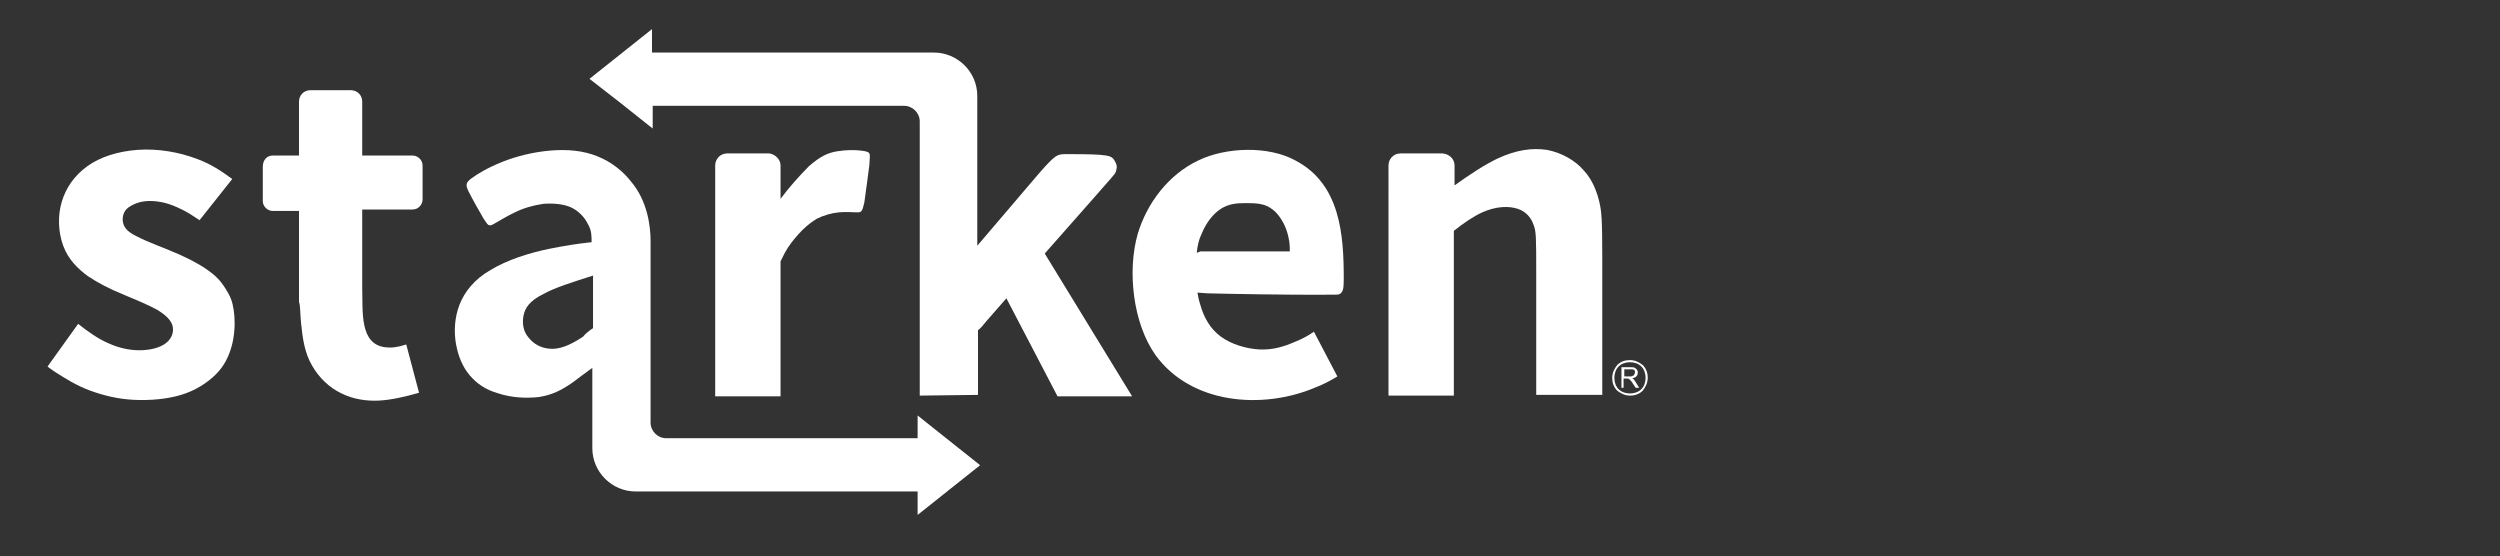
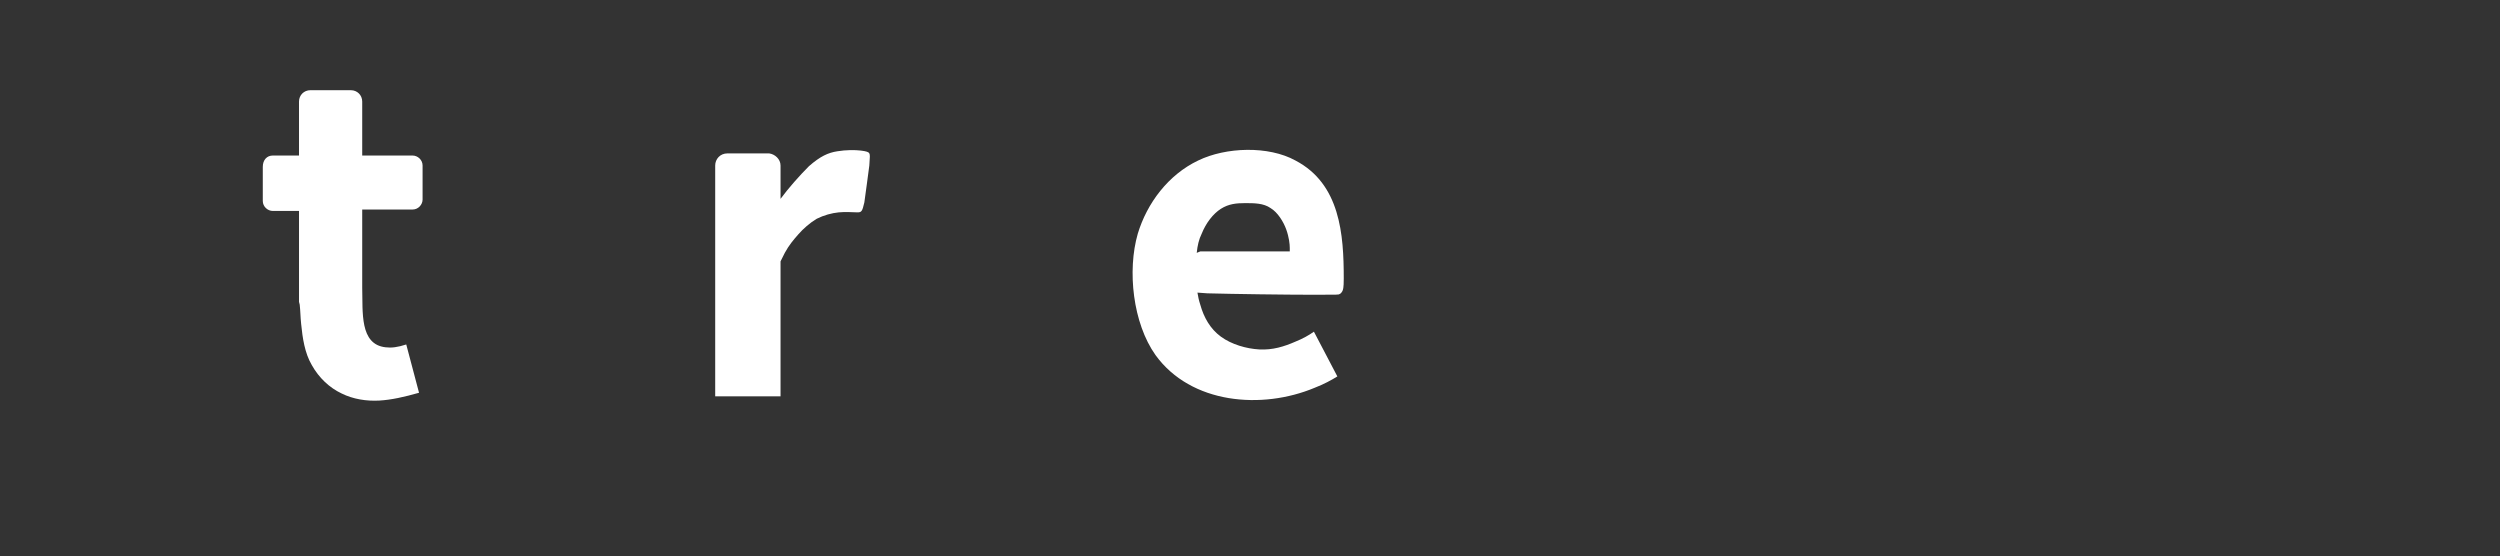
<svg xmlns="http://www.w3.org/2000/svg" version="1.1" id="Capa_1" x="0px" y="0px" viewBox="0 0 352 78.3" style="enable-background:new 0 0 352 78.3;" xml:space="preserve">
  <rect x="0" y="0" width="352" height="78.3" fill="#333333" stroke="none" />
  <style type="text/css"> .st0{fill-rule:evenodd;clip-rule:evenodd;fill:#FFFFFF;} </style>
  <g id="Layer1001">
    <g id="Layer1002">
      <path id="path8" class="st0" d="M38.4,21.9h3.7v-7.6c0-0.9,0.7-1.6,1.6-1.6h5.7c0.9,0,1.6,0.7,1.6,1.6v7.6h7.1 c0.7,0,1.4,0.6,1.4,1.4v4.8c0,0.7-0.6,1.4-1.4,1.4H51v11c0.1,3.4-0.4,8,3.3,8.4c0.8,0.1,1.7,0,2.9-0.4l1.8,6.8 c-2.1,0.6-3.9,1-5.6,1.1c-1.8,0.1-3.7-0.2-5.3-1c-1.7-0.8-3.2-2.2-4.2-4c-1-1.7-1.3-3.8-1.5-5.8c-0.1-0.9-0.1-1.8-0.2-2.7l0,0 c0-0.1-0.1-0.3-0.1-0.4v-2.9v-9.9h-3.7c-0.7,0-1.4-0.6-1.4-1.4v-4.8C37,22.5,37.6,21.9,38.4,21.9L38.4,21.9z" />
      <path id="path10" class="st0" d="M109.9,23.3V28c1.1-1.5,2.7-3.3,4-4.6c1.6-1.4,2.7-1.9,4-2.1c1.2-0.2,2.5-0.2,3.3-0.1 s1.1,0.2,1.2,0.4c0.1,0.2,0.1,0.4,0,1.7c-0.2,1.4-0.5,3.9-0.7,5.2c-0.3,1.3-0.4,1.4-1,1.4s-1.6-0.1-2.6,0s-2.1,0.4-3.1,0.9 c-1,0.6-1.9,1.4-2.6,2.2s-1.3,1.5-1.9,2.6c-0.2,0.4-0.4,0.8-0.6,1.2v19h-9.2V23.3c0-0.9,0.7-1.7,1.7-1.7h5.9 C109.1,21.7,109.9,22.4,109.9,23.3z" />
-       <path id="path12" class="st0" d="M91.6,34L91.6,34c0,8.5,0,17,0,25.5c0,1.2,1,2.2,2.2,2.2h35.4v-3.2l4.4,3.5l4.4,3.5l-4.4,3.5 l-4.4,3.5v-3.3H89.5c-3.3,0-6.1-2.7-6.1-6.1V51.8c-1,0.7-1.9,1.4-2.7,2c-1.7,1.2-3,1.8-4.8,2.1c-1.8,0.2-3.9,0.1-5.7-0.5 c-1.8-0.5-3.1-1.4-4.1-2.6c-1-1.2-1.6-2.7-1.9-4.4c-0.3-1.7-0.2-3.7,0.5-5.5s2.1-3.6,4.4-4.9c2.3-1.4,5.4-2.4,8.4-3 c2-0.4,3.9-0.7,5.8-0.9c0-0.8,0-1.7-0.5-2.5c-0.4-0.9-1.3-1.9-2.4-2.4s-2.5-0.6-3.9-0.5c-1.4,0.2-2.8,0.6-4,1.2 c-1.3,0.6-2.5,1.4-3.1,1.7c-0.6,0.3-0.7,0.1-1.3-0.8c-0.6-1-1.6-2.8-2.1-3.8s-0.4-1.3,0.4-1.9s2.3-1.5,4.3-2.3s4.4-1.4,6.8-1.6 s4.6,0,6.6,0.8s3.6,2.1,4.7,3.5c1.2,1.4,1.9,3,2.3,4.5s0.5,3,0.5,3.7C91.6,33.7,91.6,33.8,91.6,34z M83.5,46.2v-7.4 c-2.8,0.9-5.4,1.7-7,2.6c-2,1-2.6,2-2.8,3.1c-0.2,1.1,0,2.2,0.7,3c0.7,0.9,1.7,1.5,3,1.6c1.2,0.1,2.6-0.3,4.7-1.7 C82.4,47,82.9,46.6,83.5,46.2z" />
-       <path id="path14" class="st0" d="M129.5,55.7V17.1c0-1.2-1-2.2-2.2-2.2H91.9v3.2l-4.4-3.5L83,11.1l4.4-3.5l4.4-3.5v3.3h39.7 c3.3,0,6.1,2.7,6.1,6.1v21.1c2.3-2.7,6.5-7.6,8.7-10.2c2.3-2.6,2.5-2.7,3.8-2.7s3.5,0,4.8,0.1s1.6,0.3,1.8,0.5s0.4,0.6,0.5,0.9 s0,0.7-0.1,1s-0.3,0.5-4,4.7c-1.6,1.8-3.7,4.2-6,6.8l12.3,20.1h-10.5L141.7,42l-2.8,3.2c-0.4,0.5-0.8,1-1.2,1.3v9.1L129.5,55.7z" />
-       <path id="path16" class="st0" d="M204.8,23.3v2.8c2.1-1.5,4.2-2.9,6.1-3.8c2.6-1.2,4.8-1.5,6.9-1.2c2.1,0.4,4,1.5,5.2,2.9 c1.3,1.4,1.9,3.2,2.2,4.5s0.4,2.3,0.4,8.1c0,4.3,0,11.3,0,19h-9.3c0-6.8,0-13.1,0-17c0-5.2,0-6.1-0.4-7c-0.3-0.9-1-1.8-2.2-2.2 c-1.2-0.4-3-0.4-5,0.5c-1.3,0.6-2.6,1.5-4,2.6v4V48v7.7h-4.6h-4.6V23.3c0-0.9,0.7-1.7,1.7-1.7h5.9 C204.1,21.7,204.8,22.4,204.8,23.3L204.8,23.3z" />
      <path id="path18" class="st0" d="M169,35.4c2.8,0,7.7,0,10.1,0c2.5,0,2.5,0,2.5,0s0,0,0-0.5s-0.1-1.5-0.5-2.6 c-0.4-1.1-1.2-2.4-2.2-3c-1-0.7-2.3-0.7-3.6-0.7c-1.2,0-2.3,0.1-3.4,0.8c-1.1,0.7-2.1,2-2.7,3.5c-0.4,0.8-0.6,1.7-0.7,2.7 L169,35.4z M168.6,41.2c0.1,0.6,0.2,1.1,0.4,1.7c0.5,1.8,1.4,3.4,2.9,4.5s3.6,1.7,5.4,1.8c1.9,0.1,3.5-0.4,5.1-1.1 c1-0.4,1.9-0.9,2.6-1.4l3.3,6.3c-0.8,0.5-1.9,1.1-3.2,1.6c-7.4,3.1-17.4,2.3-22.4-4.6c-3.2-4.5-4-11.9-2.5-17.1 c1.3-4.3,4.3-8.3,8.5-10.3c3.9-1.9,9.9-2.1,13.7,0c6.3,3.3,6.8,10.4,6.8,16.6c0,1.4-0.1,1.6-0.2,1.8c-0.1,0.2-0.3,0.4-0.4,0.4 c-0.1,0.1-0.1,0.1-3.8,0.1s-11.1-0.1-14.8-0.2L168.6,41.2z" />
-       <path id="path20" class="st0" d="M11,45.6c1.4,1.1,2.8,2.1,4.2,2.7c1.7,0.8,3.5,1.1,5,1s2.6-0.5,3.3-1.1c0.7-0.6,1-1.5,0.8-2.3 s-0.9-1.5-2.2-2.3c-1.3-0.7-3.2-1.5-4.9-2.2s-3.3-1.5-4.8-2.5c-1.5-1.1-2.8-2.4-3.5-4.3c-0.7-1.9-0.8-4.2-0.2-6.2s1.8-3.7,3.6-5 s4.3-2.1,7.1-2.3c2.8-0.2,5.8,0.3,8.4,1.3c1.9,0.7,3.4,1.7,4.9,2.8L28.1,31c-0.9-0.6-1.8-1.2-2.7-1.6c-1.6-0.8-3-1.1-4.3-1.1 c-1.3,0-2.3,0.4-3,0.9s-0.9,1.3-0.8,2s0.5,1.4,2,2.1c1.5,0.8,4.1,1.7,6.1,2.6c2,0.9,3.5,1.8,4.6,2.7s1.7,1.9,2.2,2.8 c0.5,0.9,0.7,1.9,0.8,3.1c0.1,1.3,0,2.9-0.4,4.3c-0.4,1.4-1,2.7-2.2,3.9s-2.9,2.3-4.9,2.9c-2,0.6-4.3,0.8-6.6,0.7 c-2.2-0.1-4.3-0.6-6.2-1.3s-3.5-1.7-4.9-2.6c-0.4-0.3-0.8-0.5-1.1-0.8L11,45.6z" />
    </g>
-     <path id="path23" class="st0" d="M228.3,54.6v-2.9h1.3c0.3,0,0.4,0,0.6,0.1c0.1,0.1,0.2,0.1,0.3,0.3c0.1,0.1,0.1,0.3,0.1,0.4 c0,0.2-0.1,0.4-0.2,0.5c-0.1,0.1-0.3,0.2-0.6,0.3c0.1,0,0.2,0.1,0.2,0.1c0.1,0.1,0.2,0.2,0.3,0.4l0.5,0.8h-0.5l-0.4-0.6 c-0.1-0.2-0.2-0.3-0.3-0.4c-0.1-0.1-0.1-0.2-0.2-0.2c-0.1,0-0.1-0.1-0.2-0.1c0,0-0.1,0-0.2,0h-0.4v1.3 C228.6,54.6,228.3,54.6,228.3,54.6z M229.5,50.7c0.7,0,1.3,0.3,1.8,0.7l0,0c0.5,0.5,0.7,1.1,0.7,1.8s-0.3,1.3-0.7,1.8l0,0 c-0.5,0.5-1.1,0.7-1.8,0.7s-1.3-0.3-1.8-0.7l0,0c-0.5-0.5-0.7-1.1-0.7-1.8s0.3-1.3,0.7-1.8l0,0C228.2,50.9,228.8,50.7,229.5,50.7z M231.1,51.6c-0.4-0.4-1-0.6-1.6-0.6s-1.2,0.2-1.6,0.6c-0.4,0.4-0.6,1-0.6,1.6s0.2,1.2,0.6,1.6c0.4,0.4,1,0.6,1.6,0.6 s1.2-0.2,1.6-0.6c0.4-0.4,0.6-1,0.6-1.6C231.7,52.6,231.5,52,231.1,51.6z M228.7,53h0.8c0.2,0,0.3,0,0.4-0.1c0.1,0,0.2-0.1,0.2-0.2 c0.1-0.1,0.1-0.2,0.1-0.3s0-0.2-0.1-0.3s-0.3-0.1-0.5-0.1h-0.9V53z" />
  </g>
</svg>